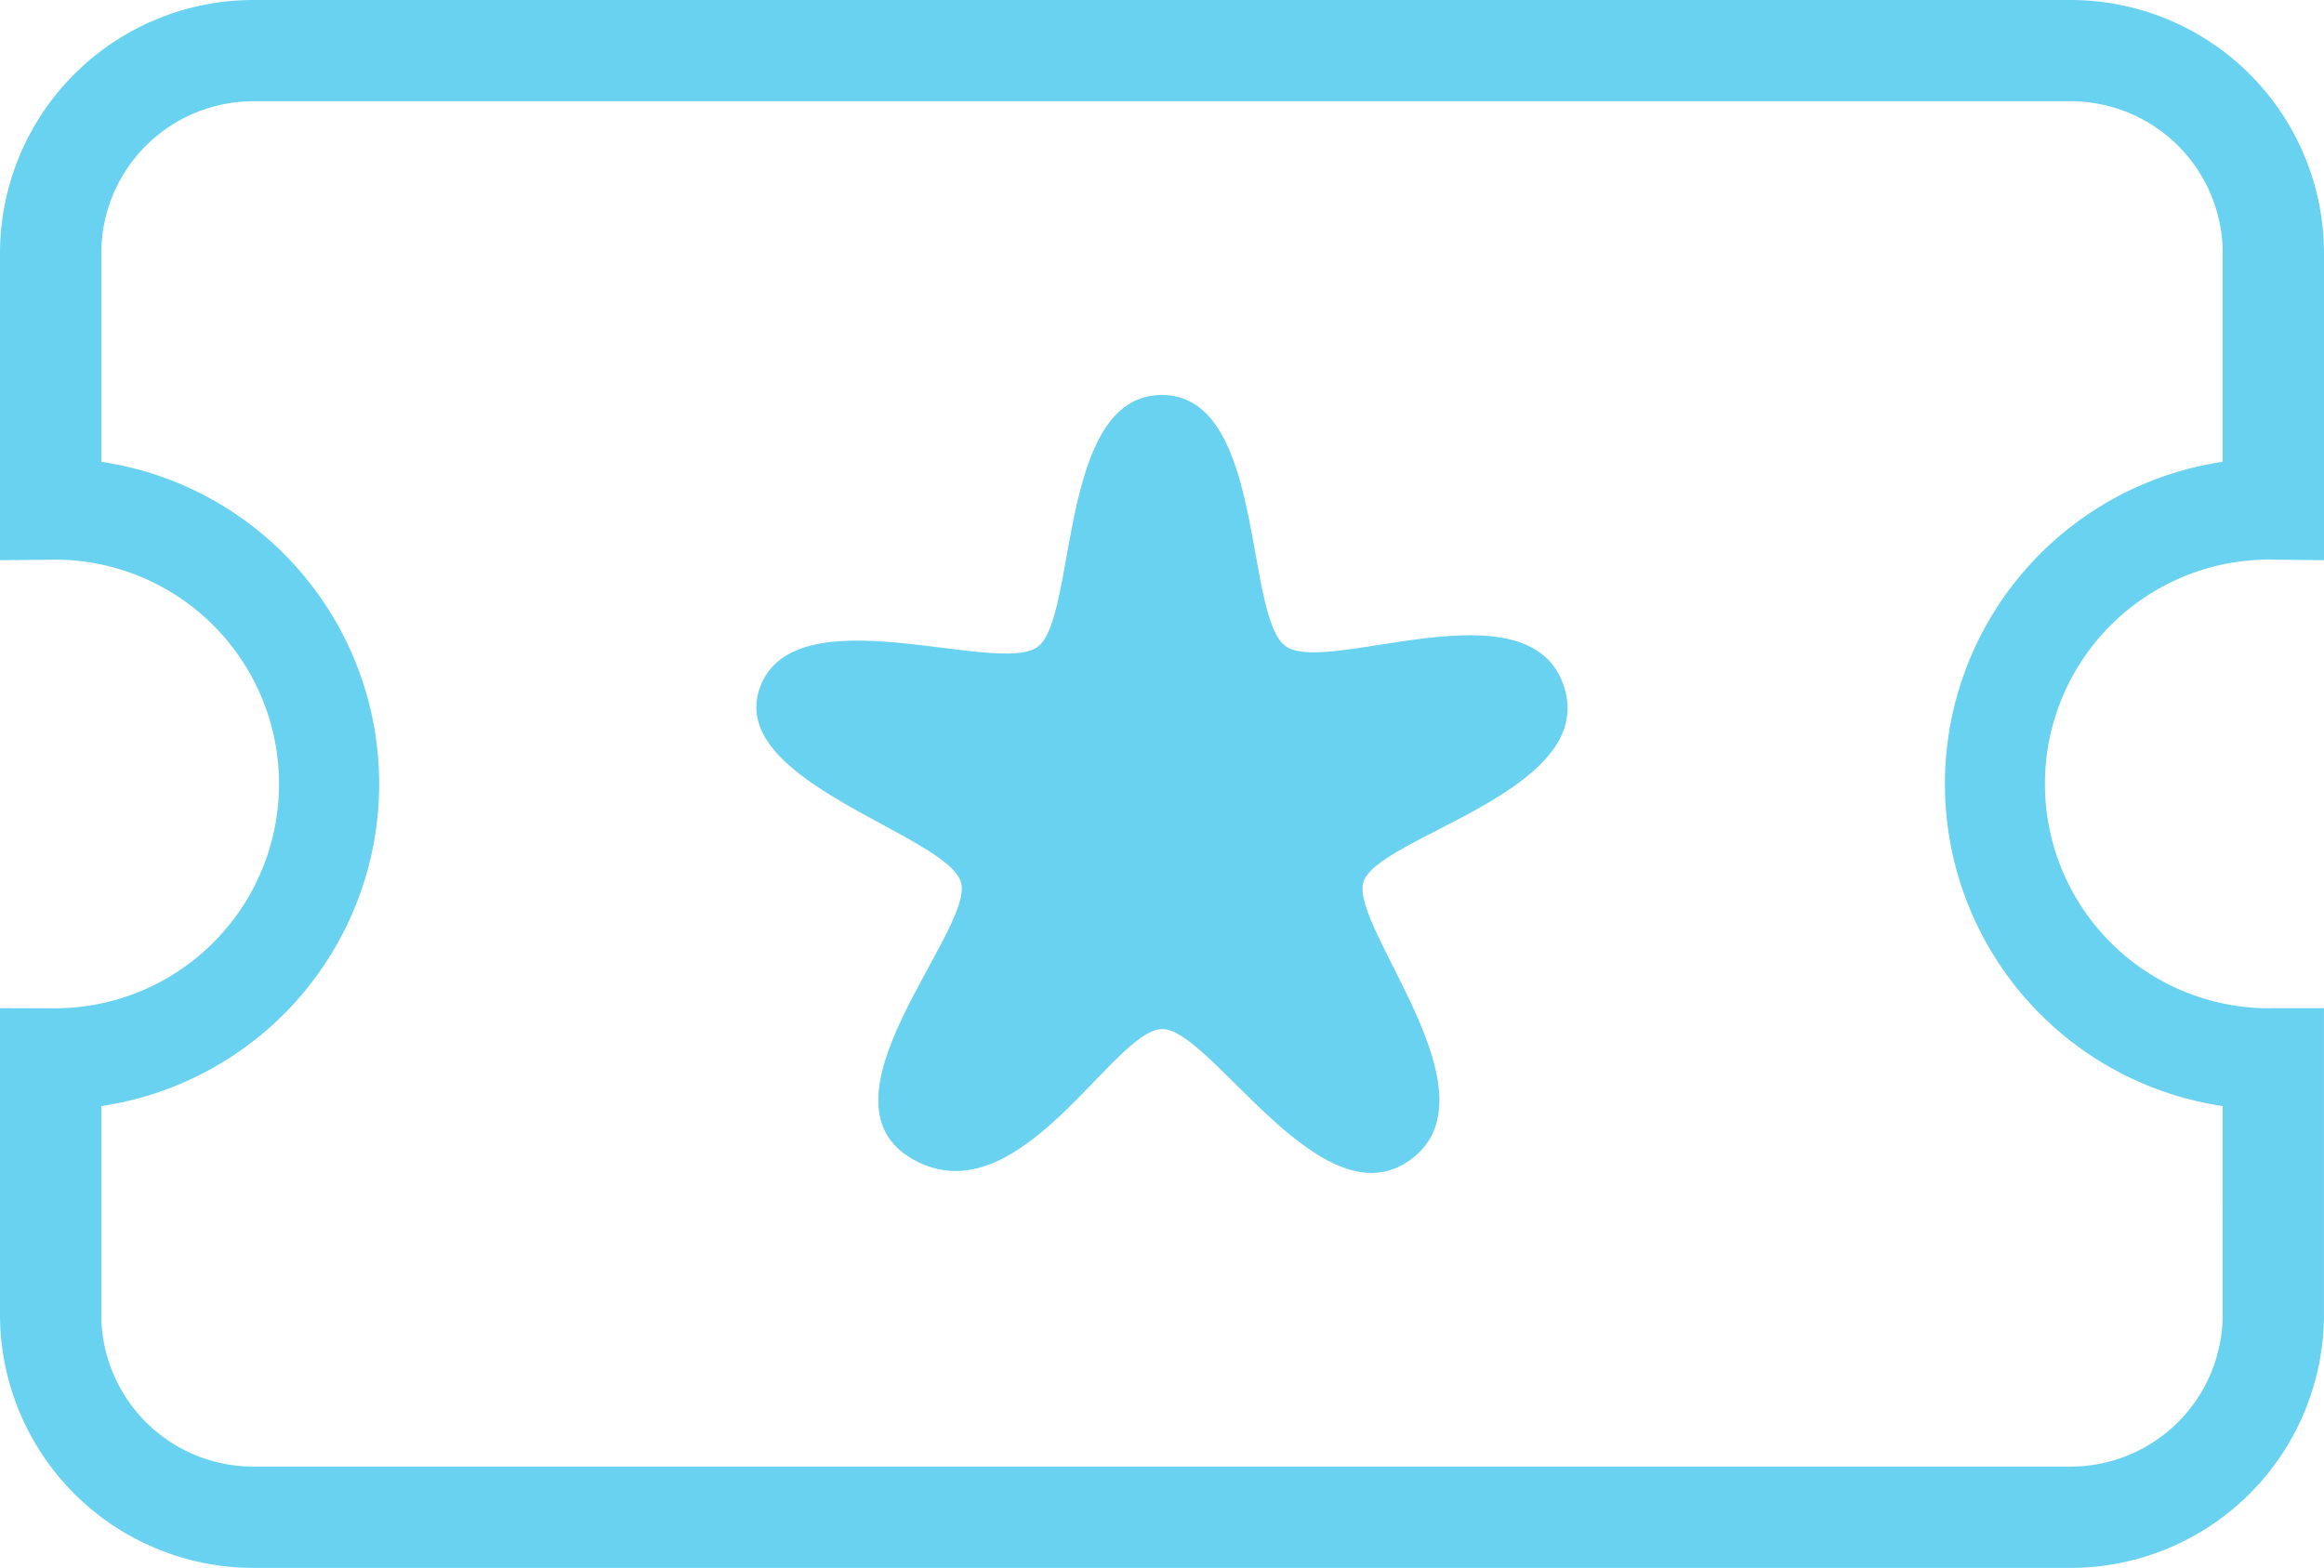
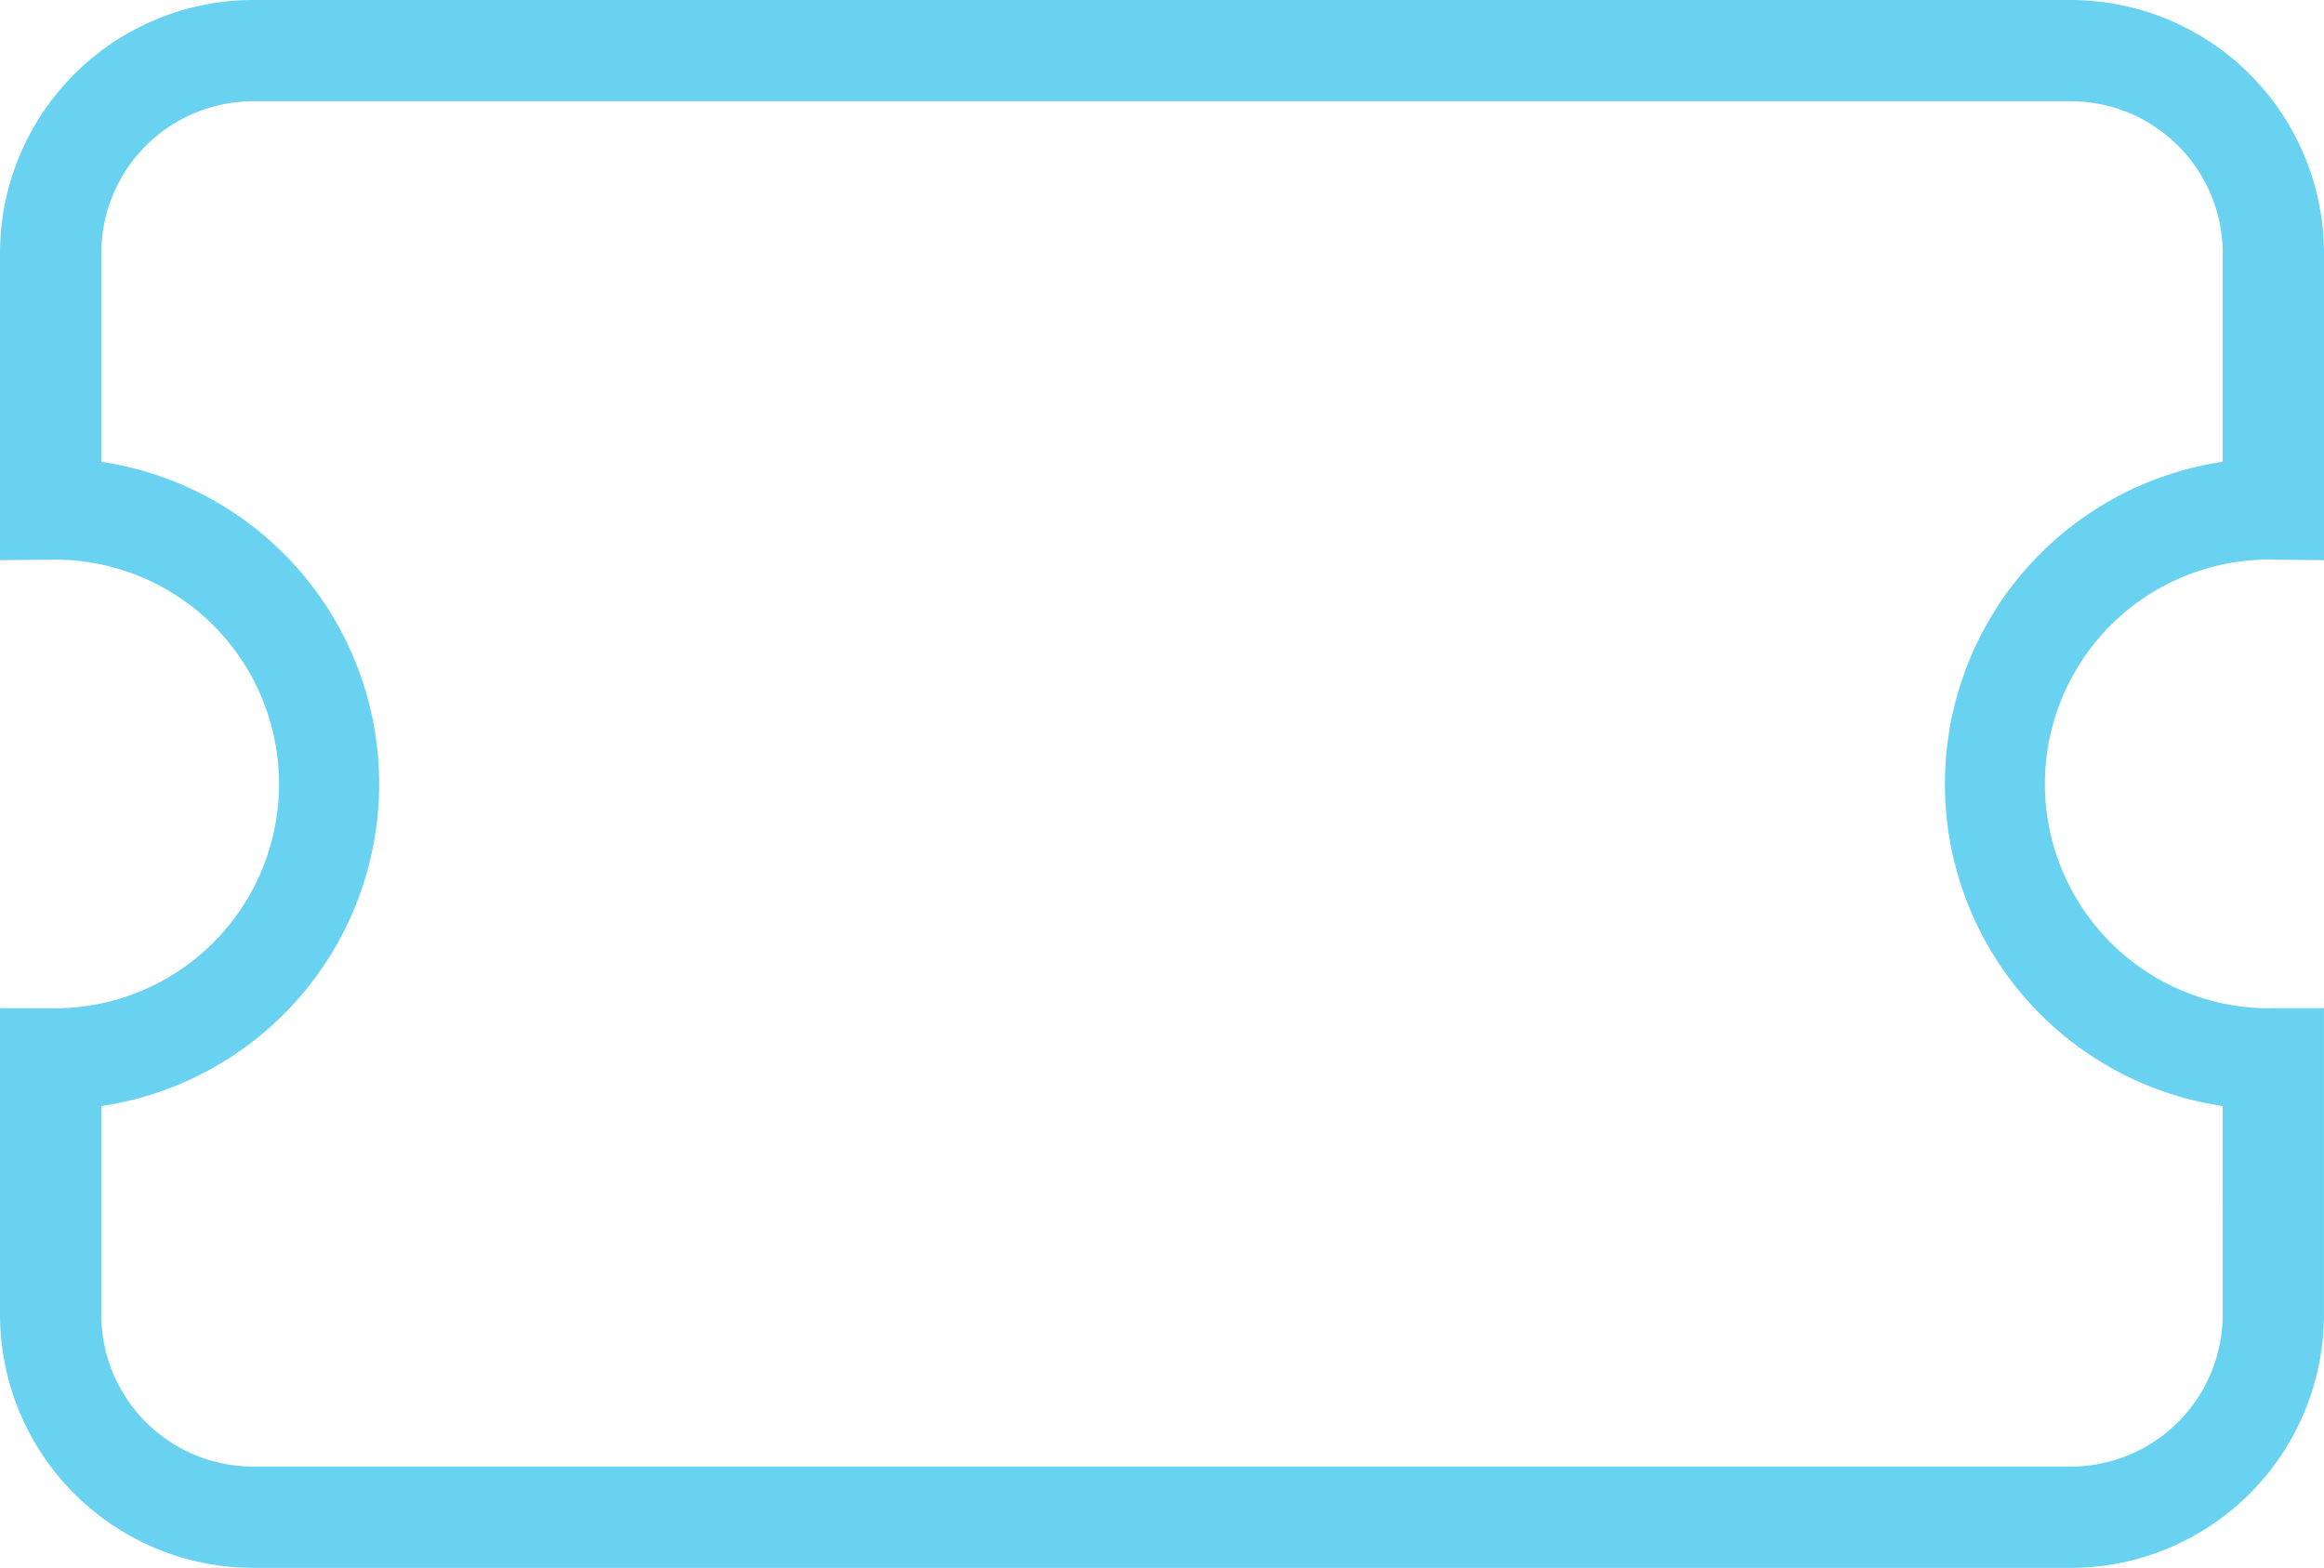
<svg xmlns="http://www.w3.org/2000/svg" id="Group_15773" data-name="Group 15773" width="148.203" height="100" viewBox="0 0 148.203 100">
  <path id="Path_23409" data-name="Path 23409" d="M144.72,35.691l3.482.038V16.146A16.164,16.164,0,0,0,132.057,0H16.146A16.164,16.164,0,0,0,0,16.146V35.727L3.257,35.7c.076,0,.151,0,.23-.009a14.31,14.31,0,0,1-.008,28.62L0,64.3V83.854A16.164,16.164,0,0,0,16.146,100H132.057A16.164,16.164,0,0,0,148.2,83.854V64.3h-3.229c-.084,0-.167,0-.254.009a14.31,14.31,0,0,1,0-28.62m-2.976,48.164a9.7,9.7,0,0,1-9.687,9.687H16.146a9.7,9.7,0,0,1-9.687-9.687V70.545a20.77,20.77,0,0,0,0-41.09V16.146a9.7,9.7,0,0,1,9.687-9.687H132.057a9.7,9.7,0,0,1,9.687,9.687V29.455a20.771,20.771,0,0,0,0,41.09Z" fill="#69d2f1" />
-   <path id="Path_23410" data-name="Path 23410" d="M62.757,39.466c2.532-1.9,1.262-16.063,7.908-16.063S75.887,37.614,78.6,39.451s15.545-4.165,17.719,2.557-12.045,9.564-12.809,12.51,8.711,13.445,3.044,17.643S73.828,63.845,70.7,63.845,61.618,75.9,54.863,72.191s3.755-14.558,3.011-17.649S42.832,48.123,45.041,42.057s15.183-.691,17.715-2.591" transform="translate(3.422 1.788)" fill="#69d2f1" />
</svg>